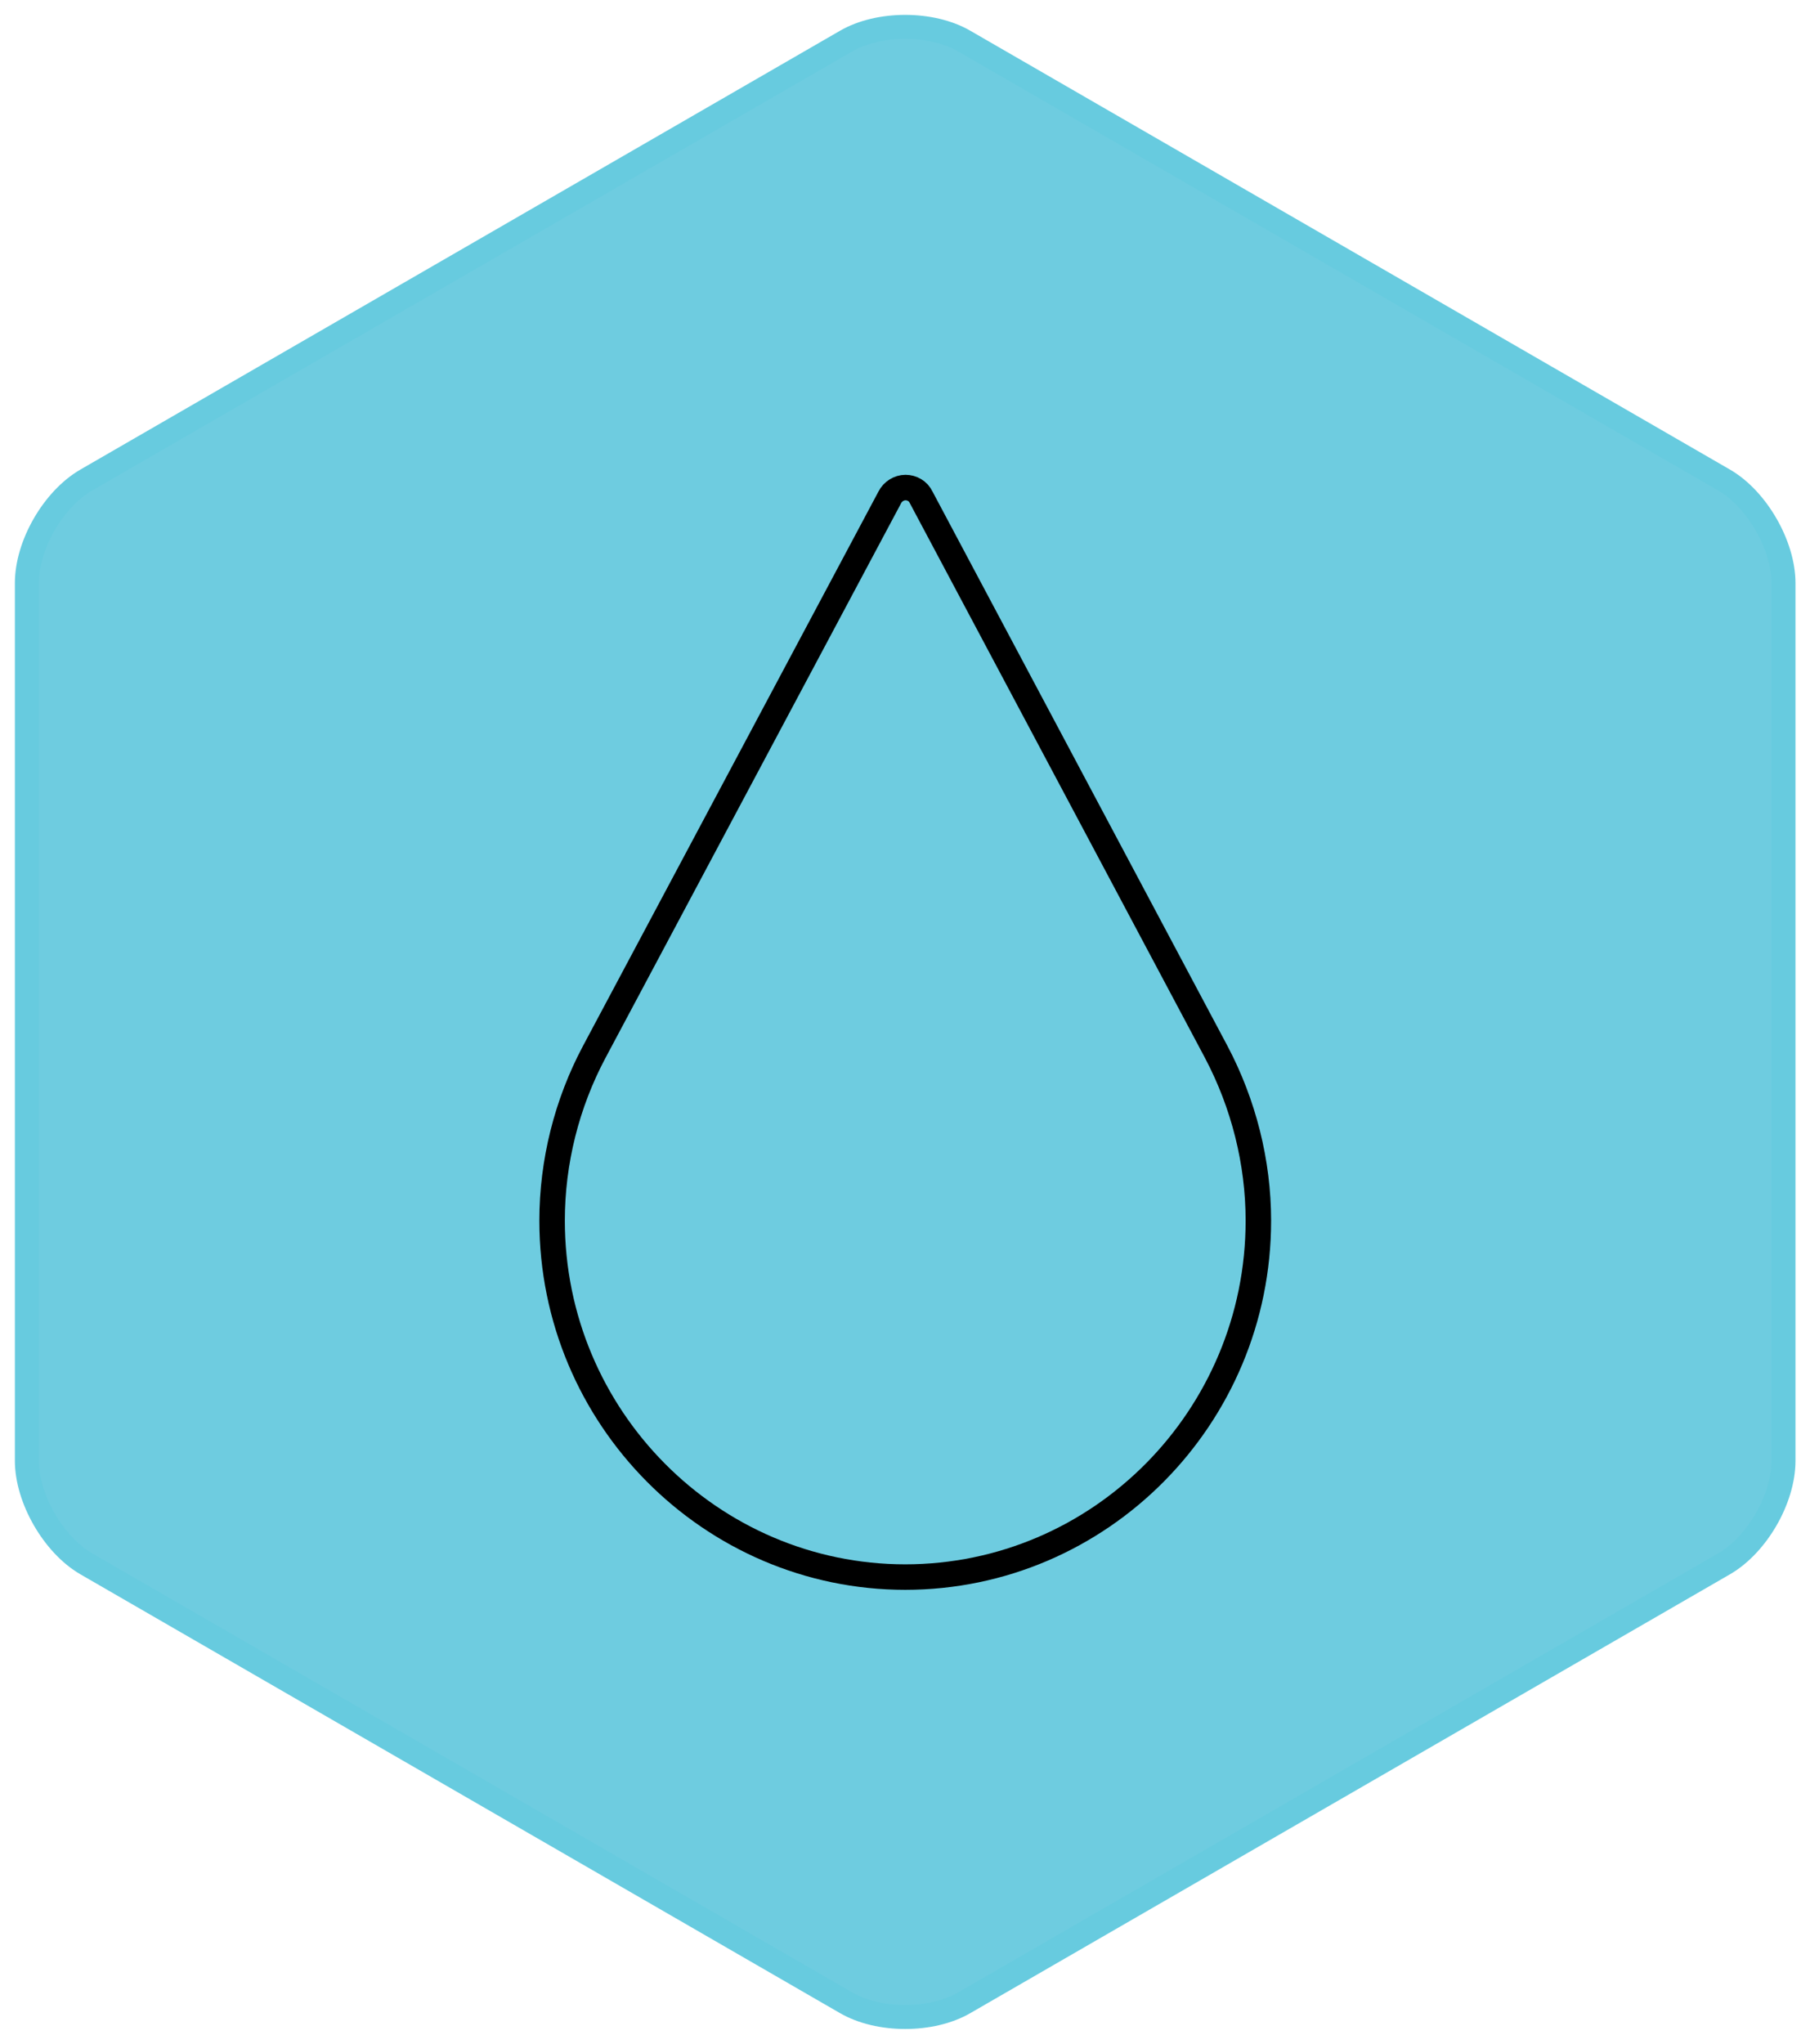
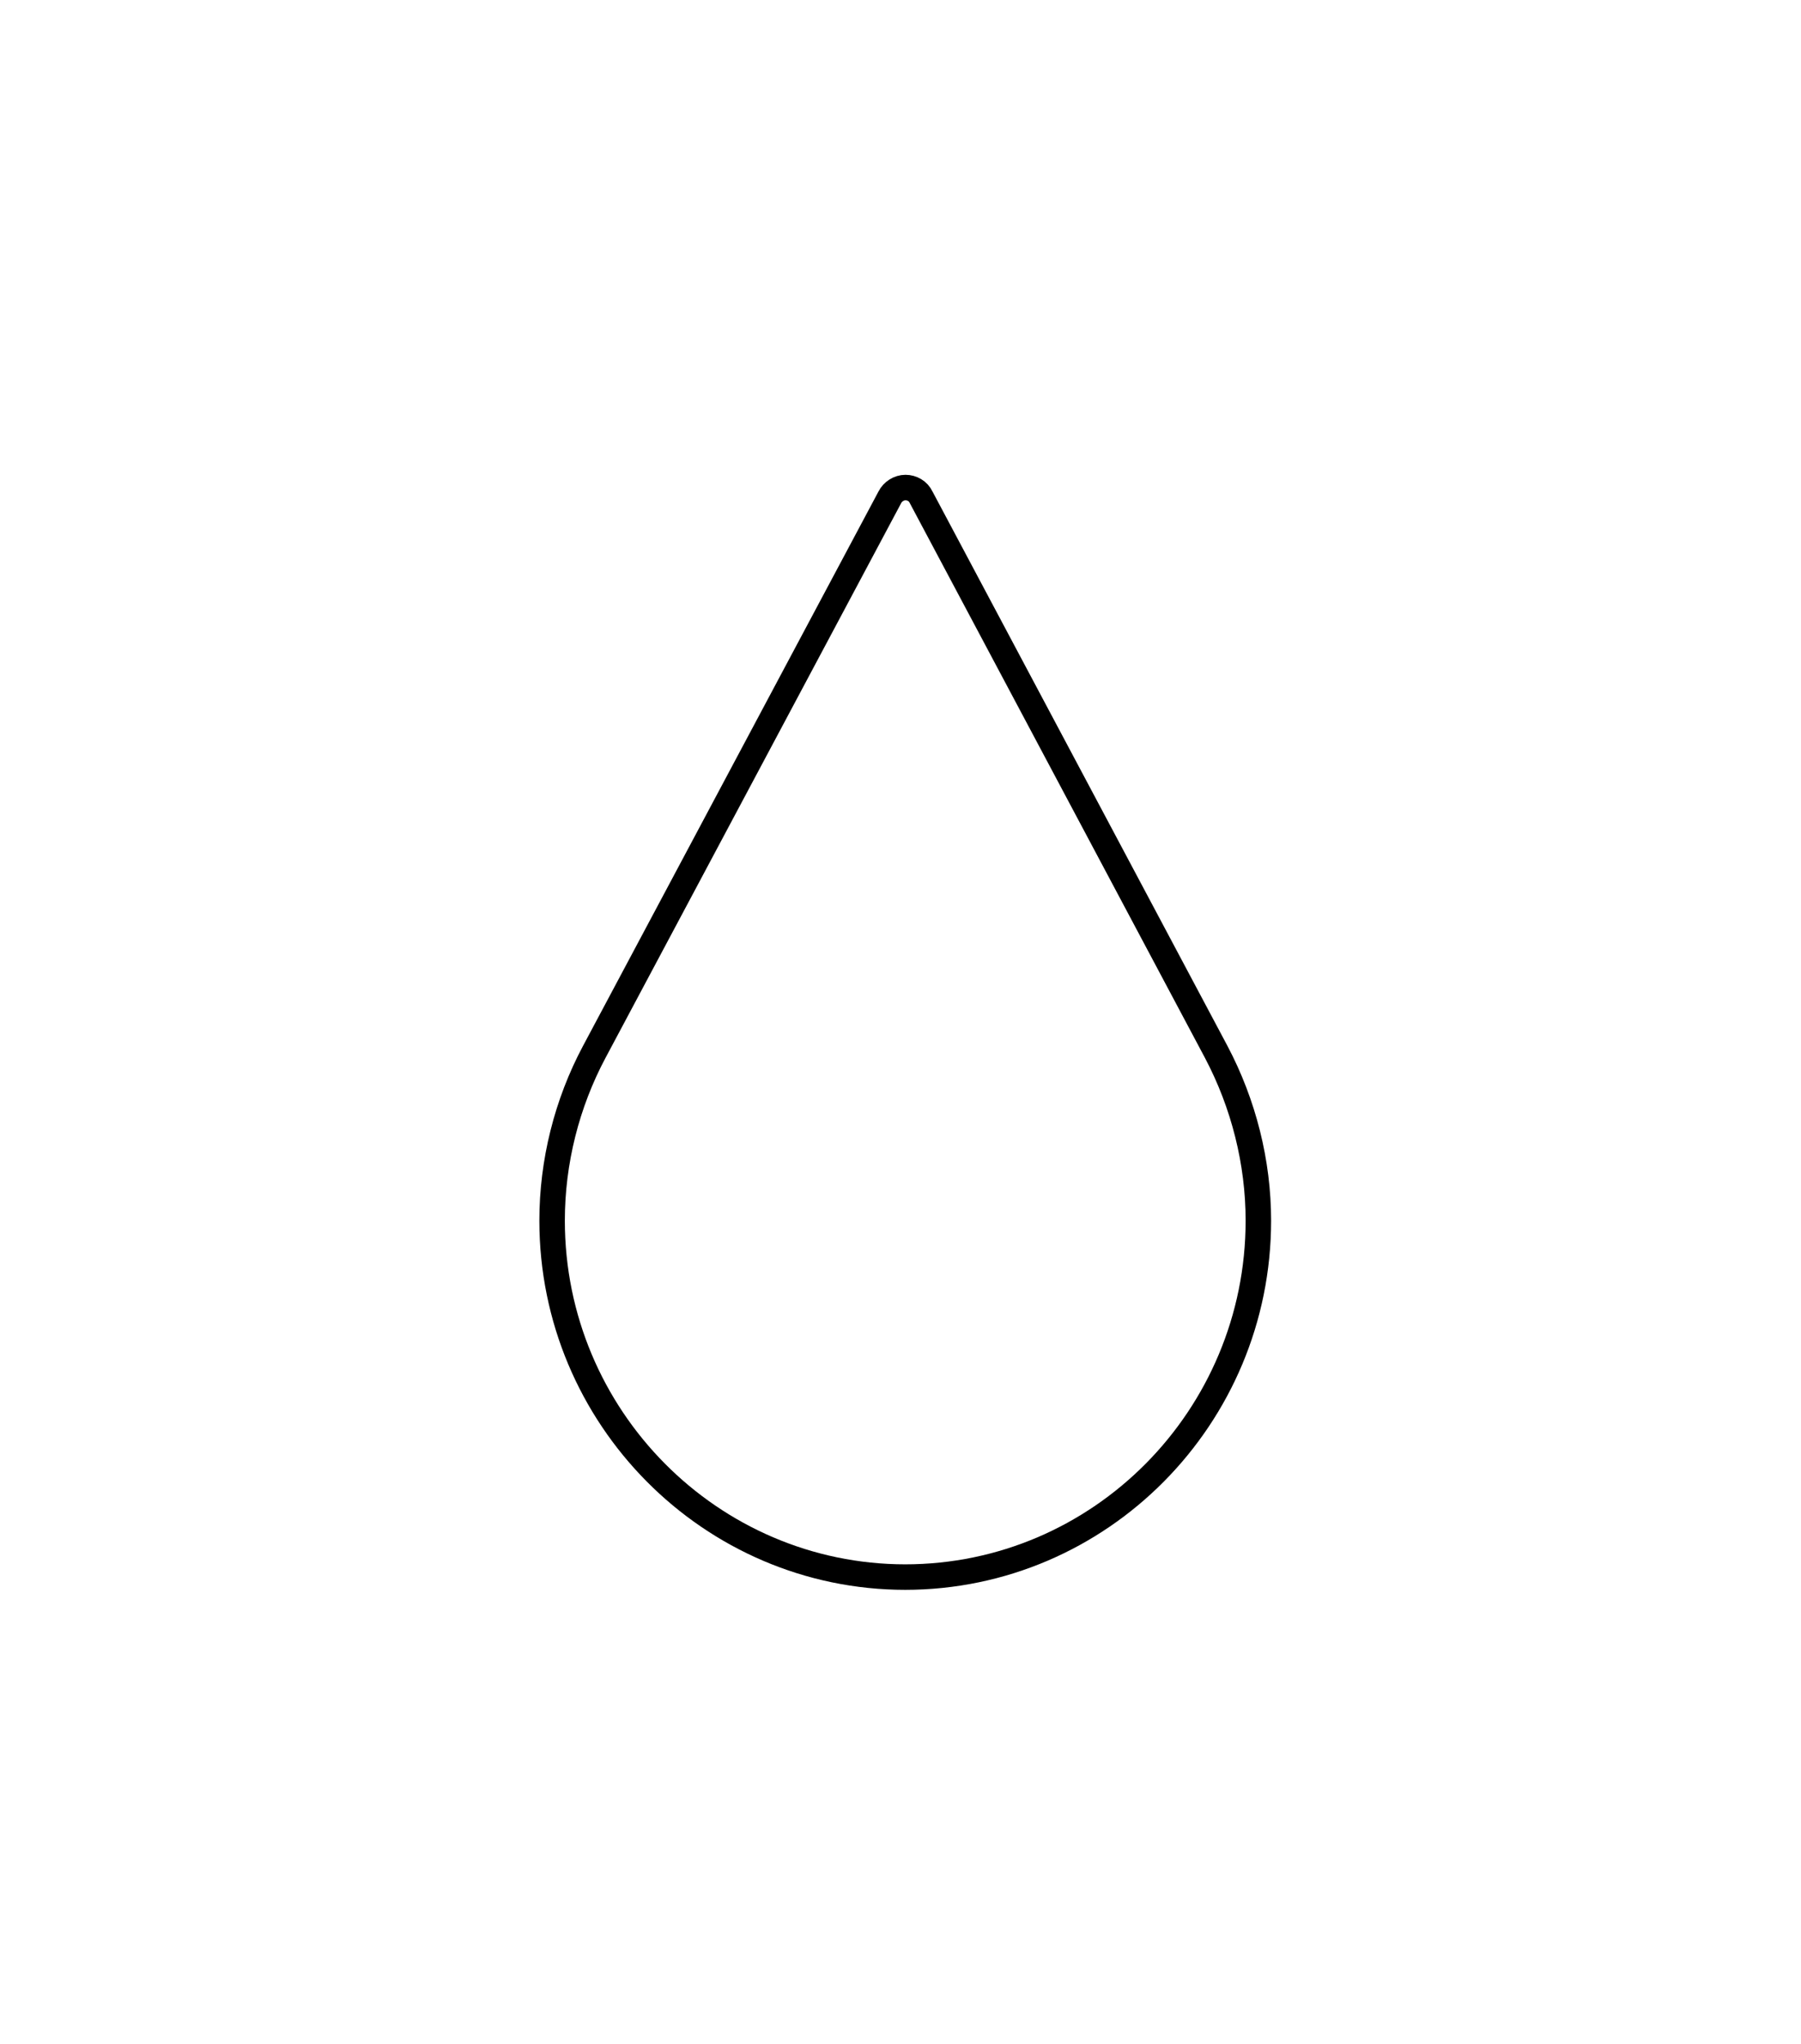
<svg xmlns="http://www.w3.org/2000/svg" fill="none" viewBox="0 0 67 76" height="76" width="67">
-   <path fill="#6ECCE0" d="M3.206 17.852C1.985 18.563 1 20.259 1 21.681V54.319C1 55.723 1.985 57.437 3.206 58.148L31.468 74.467C32.69 75.178 34.659 75.178 35.88 74.467L64.142 58.148C65.364 57.437 66.348 55.741 66.348 54.319V21.681C66.348 20.277 65.364 18.563 64.142 17.852L35.88 1.533C34.659 0.822 32.69 0.822 31.468 1.533L3.206 17.852Z" />
-   <path stroke-miterlimit="10" stroke-width="0.893" stroke="#67CBDF" d="M3.206 17.852C1.985 18.563 1 20.259 1 21.681V54.319C1 55.723 1.985 57.437 3.206 58.148L31.468 74.467C32.69 75.178 34.659 75.178 35.88 74.467L64.142 58.148C65.364 57.437 66.348 55.741 66.348 54.319V21.681C66.348 20.277 65.364 18.563 64.142 17.852L35.88 1.533C34.659 0.822 32.69 0.822 31.468 1.533L3.206 17.852Z" />
  <path stroke-miterlimit="10" stroke-width="0.948" stroke="black" d="M33.685 58.643C26.447 58.643 20.539 52.699 20.539 45.388C20.539 43.2 21.086 41.03 22.107 39.115L33.102 18.494C33.211 18.275 33.448 18.129 33.685 18.129C33.922 18.129 34.159 18.256 34.269 18.494L45.245 39.115C46.266 41.048 46.813 43.218 46.813 45.388C46.813 52.699 40.924 58.643 33.667 58.643H33.685Z" />
</svg>